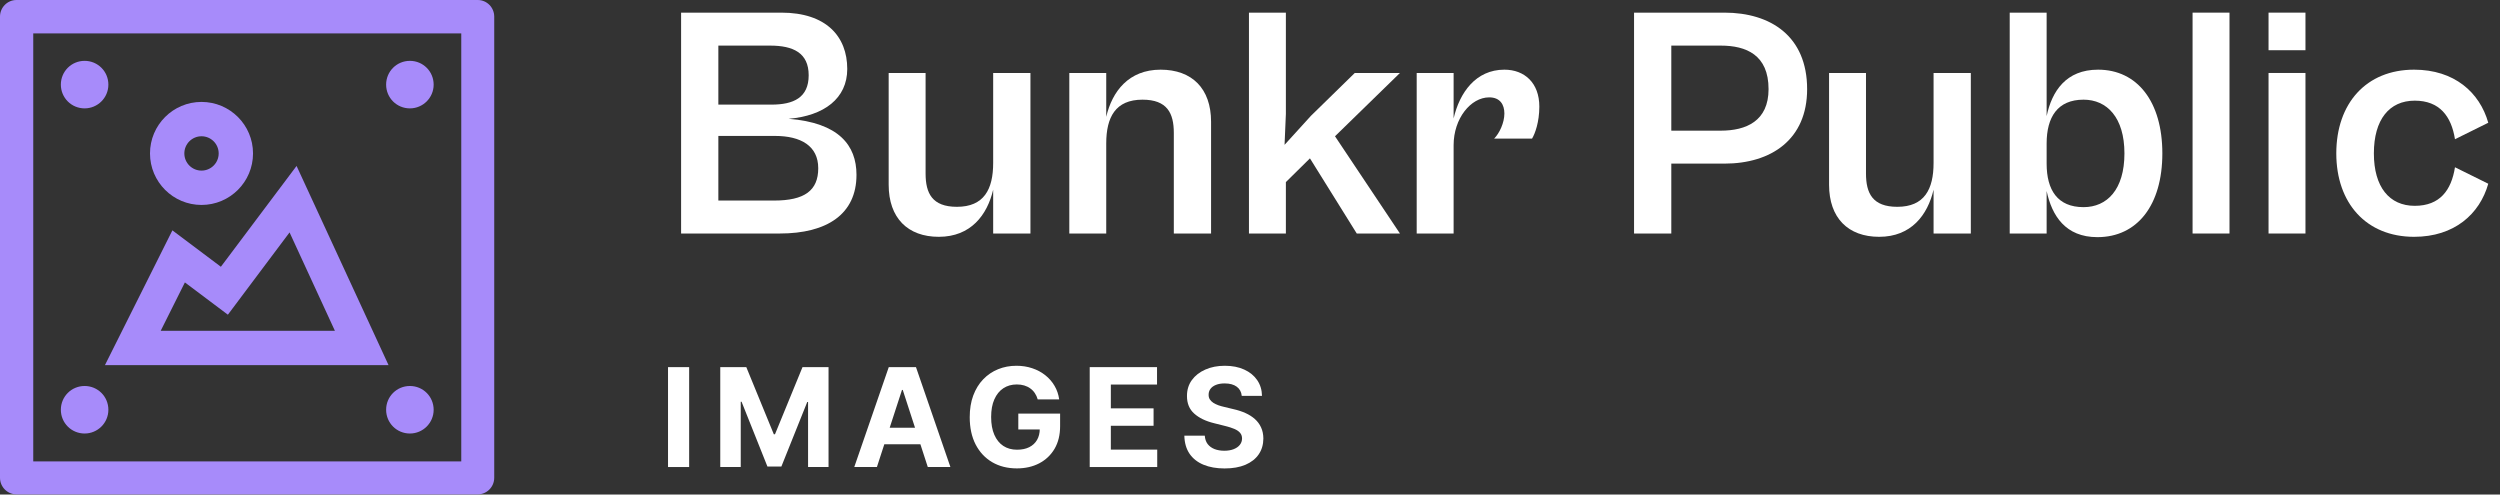
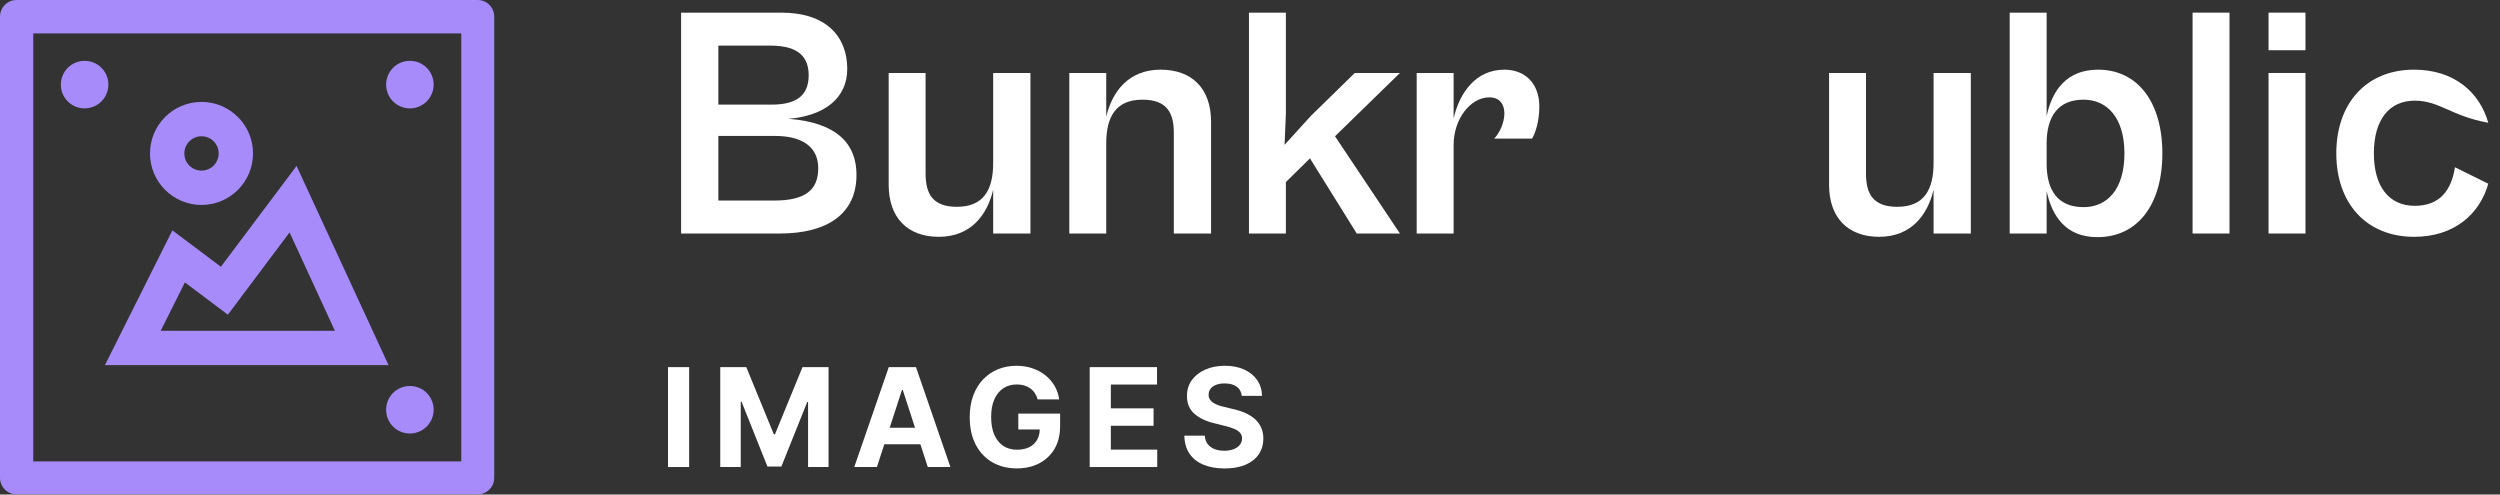
<svg xmlns="http://www.w3.org/2000/svg" width="182" height="36" viewBox="0 0 182 36" fill="none">
  <rect x="0" y="0" width="182" height="36" fill="#333333" stroke="none" />
  <path d="M50.17 26.727V34H48.632V26.727H50.17Z" fill="white" />
  <path d="M52.435 26.727H54.331L56.334 31.614H56.419L58.422 26.727H60.318V34H58.827V29.266H58.767L56.884 33.964H55.869L53.987 29.248H53.926V34H52.435V26.727Z" fill="white" />
  <path d="M63.839 34H62.191L64.702 26.727H66.683L69.19 34H67.543L65.721 28.389H65.664L63.839 34ZM63.736 31.141H67.628V32.342H63.736V31.141Z" fill="white" />
  <path d="M75.546 29.078C75.497 28.905 75.427 28.753 75.337 28.62C75.247 28.485 75.137 28.371 75.007 28.279C74.879 28.184 74.732 28.112 74.566 28.062C74.403 28.013 74.222 27.988 74.023 27.988C73.651 27.988 73.325 28.08 73.043 28.265C72.763 28.45 72.546 28.718 72.389 29.071C72.233 29.421 72.155 29.85 72.155 30.357C72.155 30.863 72.232 31.294 72.386 31.649C72.54 32.004 72.757 32.275 73.039 32.462C73.321 32.647 73.654 32.739 74.037 32.739C74.385 32.739 74.682 32.678 74.928 32.555C75.177 32.429 75.366 32.253 75.497 32.026C75.629 31.798 75.695 31.529 75.695 31.219L76.008 31.265H74.133V30.108H77.176V31.024C77.176 31.663 77.041 32.212 76.772 32.672C76.502 33.129 76.13 33.481 75.656 33.73C75.183 33.976 74.641 34.099 74.03 34.099C73.348 34.099 72.749 33.949 72.233 33.648C71.717 33.345 71.315 32.916 71.026 32.359C70.739 31.801 70.596 31.138 70.596 30.371C70.596 29.781 70.681 29.256 70.852 28.794C71.025 28.33 71.266 27.937 71.576 27.615C71.886 27.293 72.247 27.048 72.659 26.88C73.071 26.712 73.517 26.628 73.998 26.628C74.41 26.628 74.793 26.688 75.149 26.809C75.504 26.927 75.819 27.095 76.093 27.313C76.37 27.531 76.596 27.79 76.772 28.091C76.947 28.389 77.059 28.718 77.109 29.078H75.546Z" fill="white" />
  <path d="M79.331 34V26.727H84.232V27.995H80.869V29.728H83.98V30.996H80.869V32.732H84.246V34H79.331Z" fill="white" />
  <path d="M90.4 28.819C90.371 28.532 90.249 28.31 90.034 28.151C89.819 27.993 89.526 27.913 89.157 27.913C88.906 27.913 88.694 27.949 88.521 28.02C88.348 28.088 88.216 28.184 88.123 28.308C88.033 28.431 87.988 28.57 87.988 28.727C87.984 28.857 88.011 28.97 88.07 29.067C88.132 29.165 88.216 29.248 88.322 29.32C88.429 29.388 88.552 29.448 88.692 29.501C88.831 29.55 88.98 29.593 89.139 29.628L89.792 29.785C90.11 29.856 90.401 29.95 90.666 30.069C90.931 30.187 91.161 30.333 91.355 30.506C91.549 30.678 91.699 30.882 91.806 31.116C91.915 31.351 91.97 31.619 91.973 31.922C91.97 32.368 91.857 32.754 91.632 33.08C91.409 33.404 91.087 33.657 90.666 33.837C90.247 34.014 89.742 34.103 89.15 34.103C88.562 34.103 88.051 34.013 87.616 33.833C87.182 33.653 86.844 33.387 86.6 33.034C86.359 32.679 86.232 32.24 86.22 31.716H87.708C87.725 31.96 87.794 32.164 87.917 32.327C88.043 32.488 88.21 32.61 88.418 32.693C88.629 32.774 88.867 32.814 89.132 32.814C89.392 32.814 89.618 32.776 89.81 32.7C90.004 32.624 90.155 32.519 90.261 32.384C90.368 32.249 90.421 32.094 90.421 31.919C90.421 31.756 90.372 31.618 90.275 31.507C90.181 31.396 90.041 31.301 89.856 31.223C89.674 31.145 89.45 31.074 89.185 31.01L88.393 30.811C87.78 30.662 87.296 30.429 86.941 30.111C86.586 29.794 86.409 29.367 86.412 28.829C86.409 28.389 86.527 28.004 86.763 27.675C87.002 27.346 87.33 27.089 87.747 26.905C88.164 26.72 88.637 26.628 89.167 26.628C89.707 26.628 90.178 26.72 90.581 26.905C90.986 27.089 91.3 27.346 91.525 27.675C91.75 28.004 91.866 28.386 91.873 28.819H90.4Z" fill="white" />
  <path d="M56.76 17H49.584V0.92H56.88C60.144 0.92 61.68 2.648 61.68 5.024C61.68 7.16 60 8.432 57.408 8.648C61.056 8.936 62.352 10.568 62.352 12.728C62.352 15.584 60.216 17 56.76 17ZM56.064 3.32H52.296V7.616H56.16C57.768 7.616 58.872 7.112 58.872 5.48C58.872 3.848 57.744 3.32 56.064 3.32ZM56.424 9.896H52.296V14.6H56.352C58.56 14.6 59.568 13.88 59.568 12.248C59.568 10.616 58.296 9.896 56.424 9.896Z" fill="white" />
  <path d="M68.344 17.24C66.088 17.24 64.695 15.872 64.695 13.448V5.312H67.383V12.632C67.383 14.072 67.864 15.056 69.663 15.056C71.632 15.056 72.303 13.784 72.303 11.864V5.312H75.016V17H72.303V13.808C71.871 15.656 70.671 17.24 68.344 17.24Z" fill="white" />
  <path d="M80.534 17H77.846V5.312H80.534V8.504C80.966 6.656 82.166 5.072 84.494 5.072C86.774 5.072 88.166 6.44 88.166 8.864V17H85.454V9.68C85.454 8.24 84.974 7.256 83.174 7.256C81.206 7.256 80.534 8.528 80.534 10.448V17Z" fill="white" />
  <path d="M93.612 17H90.924V0.92H93.612V8.288L93.516 10.544L95.436 8.432L98.628 5.312H101.916L97.188 9.92L101.916 17H98.772L95.364 11.528L93.612 13.256V17Z" fill="white" />
  <path d="M105.823 17H103.135V5.312H105.823V8.624C106.255 6.752 107.431 5.072 109.519 5.072C110.983 5.072 112.063 6.032 112.063 7.76C112.063 8.888 111.751 9.728 111.535 10.088H108.775C109.159 9.704 109.519 8.936 109.519 8.264C109.519 7.616 109.207 7.088 108.415 7.088C107.071 7.088 105.823 8.624 105.823 10.568V17Z" fill="white" />
-   <path d="M121.671 17H118.959V0.92H125.535C128.919 0.92 131.559 2.648 131.559 6.488C131.559 10.16 128.943 11.912 125.535 11.912H121.671V17ZM125.271 3.32H121.671V9.512H125.271C127.119 9.512 128.751 8.816 128.751 6.488C128.751 3.992 127.119 3.32 125.271 3.32Z" fill="white" />
  <path d="M136.804 17.24C134.548 17.24 133.156 15.872 133.156 13.448V5.312H135.844V12.632C135.844 14.072 136.324 15.056 138.124 15.056C140.092 15.056 140.764 13.784 140.764 11.864V5.312H143.476V17H140.764V13.808C140.332 15.656 139.132 17.24 136.804 17.24Z" fill="white" />
  <path d="M148.995 17H146.307V0.92H148.995V8.456C149.379 6.632 150.411 5.072 152.739 5.072C155.595 5.072 157.419 7.4 157.419 11.168C157.419 14.936 155.595 17.264 152.691 17.264C150.363 17.264 149.379 15.704 148.995 13.904V17ZM148.995 11.912C148.995 13.832 149.787 15.08 151.683 15.08C153.387 15.08 154.659 13.808 154.659 11.168C154.659 8.552 153.387 7.256 151.683 7.256C149.787 7.256 148.995 8.528 148.995 10.448V11.912Z" fill="white" />
  <path d="M162.307 17H159.619V0.92H162.307V17Z" fill="white" />
  <path d="M167.838 3.656H165.15V0.92H167.838V3.656ZM167.838 17H165.15V5.312H167.838V17Z" fill="white" />
-   <path d="M175.746 17.24C172.266 17.24 170.082 14.792 170.082 11.168C170.082 7.52 172.266 5.072 175.746 5.072C178.674 5.072 180.522 6.728 181.146 8.936L178.722 10.136C178.458 8.456 177.594 7.328 175.794 7.328C173.946 7.328 172.818 8.696 172.818 11.168C172.818 13.616 173.946 14.984 175.794 14.984C177.618 14.984 178.458 13.856 178.722 12.176L181.146 13.376C180.522 15.584 178.674 17.24 175.746 17.24Z" fill="white" />
+   <path d="M175.746 17.24C172.266 17.24 170.082 14.792 170.082 11.168C170.082 7.52 172.266 5.072 175.746 5.072C178.674 5.072 180.522 6.728 181.146 8.936C178.458 8.456 177.594 7.328 175.794 7.328C173.946 7.328 172.818 8.696 172.818 11.168C172.818 13.616 173.946 14.984 175.794 14.984C177.618 14.984 178.458 13.856 178.722 12.176L181.146 13.376C180.522 15.584 178.674 17.24 175.746 17.24Z" fill="white" />
  <path d="M34.8 0H1.2C0.54 0 0 0.54 0 1.21V34.78C0 35.45 0.54 35.99 1.2 35.99H34.78C35.44 35.99 35.98 35.45 35.98 34.78V1.21C35.98 0.54 35.44 0 34.78 0H34.8ZM33.58 2.43V33.59H2.42V2.43H33.6H33.58Z" fill="#A78BFA" />
  <path d="M6.16 7.89C7.11 7.89 7.89 7.12 7.89 6.16C7.89 5.2 7.12 4.43 6.16 4.43C5.2 4.43 4.43 5.2 4.43 6.16C4.43 7.12 5.2 7.89 6.16 7.89Z" fill="#A78BFA" />
-   <path d="M6.16 31.56C7.11 31.56 7.89 30.79 7.89 29.83C7.89 28.87 7.12 28.1 6.16 28.1C5.2 28.1 4.43 28.87 4.43 29.83C4.43 30.79 5.2 31.56 6.16 31.56Z" fill="#A78BFA" />
  <path d="M29.84 7.89C30.79 7.89 31.57 7.12 31.57 6.16C31.57 5.2 30.8 4.43 29.84 4.43C28.88 4.43 28.11 5.2 28.11 6.16C28.11 7.12 28.88 7.89 29.84 7.89Z" fill="#A78BFA" />
  <path d="M29.84 31.56C30.79 31.56 31.57 30.79 31.57 29.83C31.57 28.87 30.8 28.1 29.84 28.1C28.88 28.1 28.11 28.87 28.11 29.83C28.11 30.79 28.88 31.56 29.84 31.56Z" fill="#A78BFA" />
  <path d="M28.29 26.58H7.64L12.55 16.77L16.08 19.42L21.59 12.08L28.29 26.59V26.58ZM11.69 24.08H24.38L21.08 16.92L16.59 22.91L13.46 20.56L11.7 24.08H11.69Z" fill="#A78BFA" />
  <path d="M14.67 14.92C12.6 14.92 10.92 13.24 10.92 11.17C10.92 9.1 12.6 7.42 14.67 7.42C16.74 7.42 18.42 9.1 18.42 11.17C18.42 13.24 16.74 14.92 14.67 14.92ZM14.67 9.92C13.98 9.92 13.42 10.48 13.42 11.17C13.42 11.86 13.98 12.42 14.67 12.42C15.36 12.42 15.92 11.86 15.92 11.17C15.92 10.48 15.36 9.92 14.67 9.92Z" fill="#A78BFA" />
</svg>